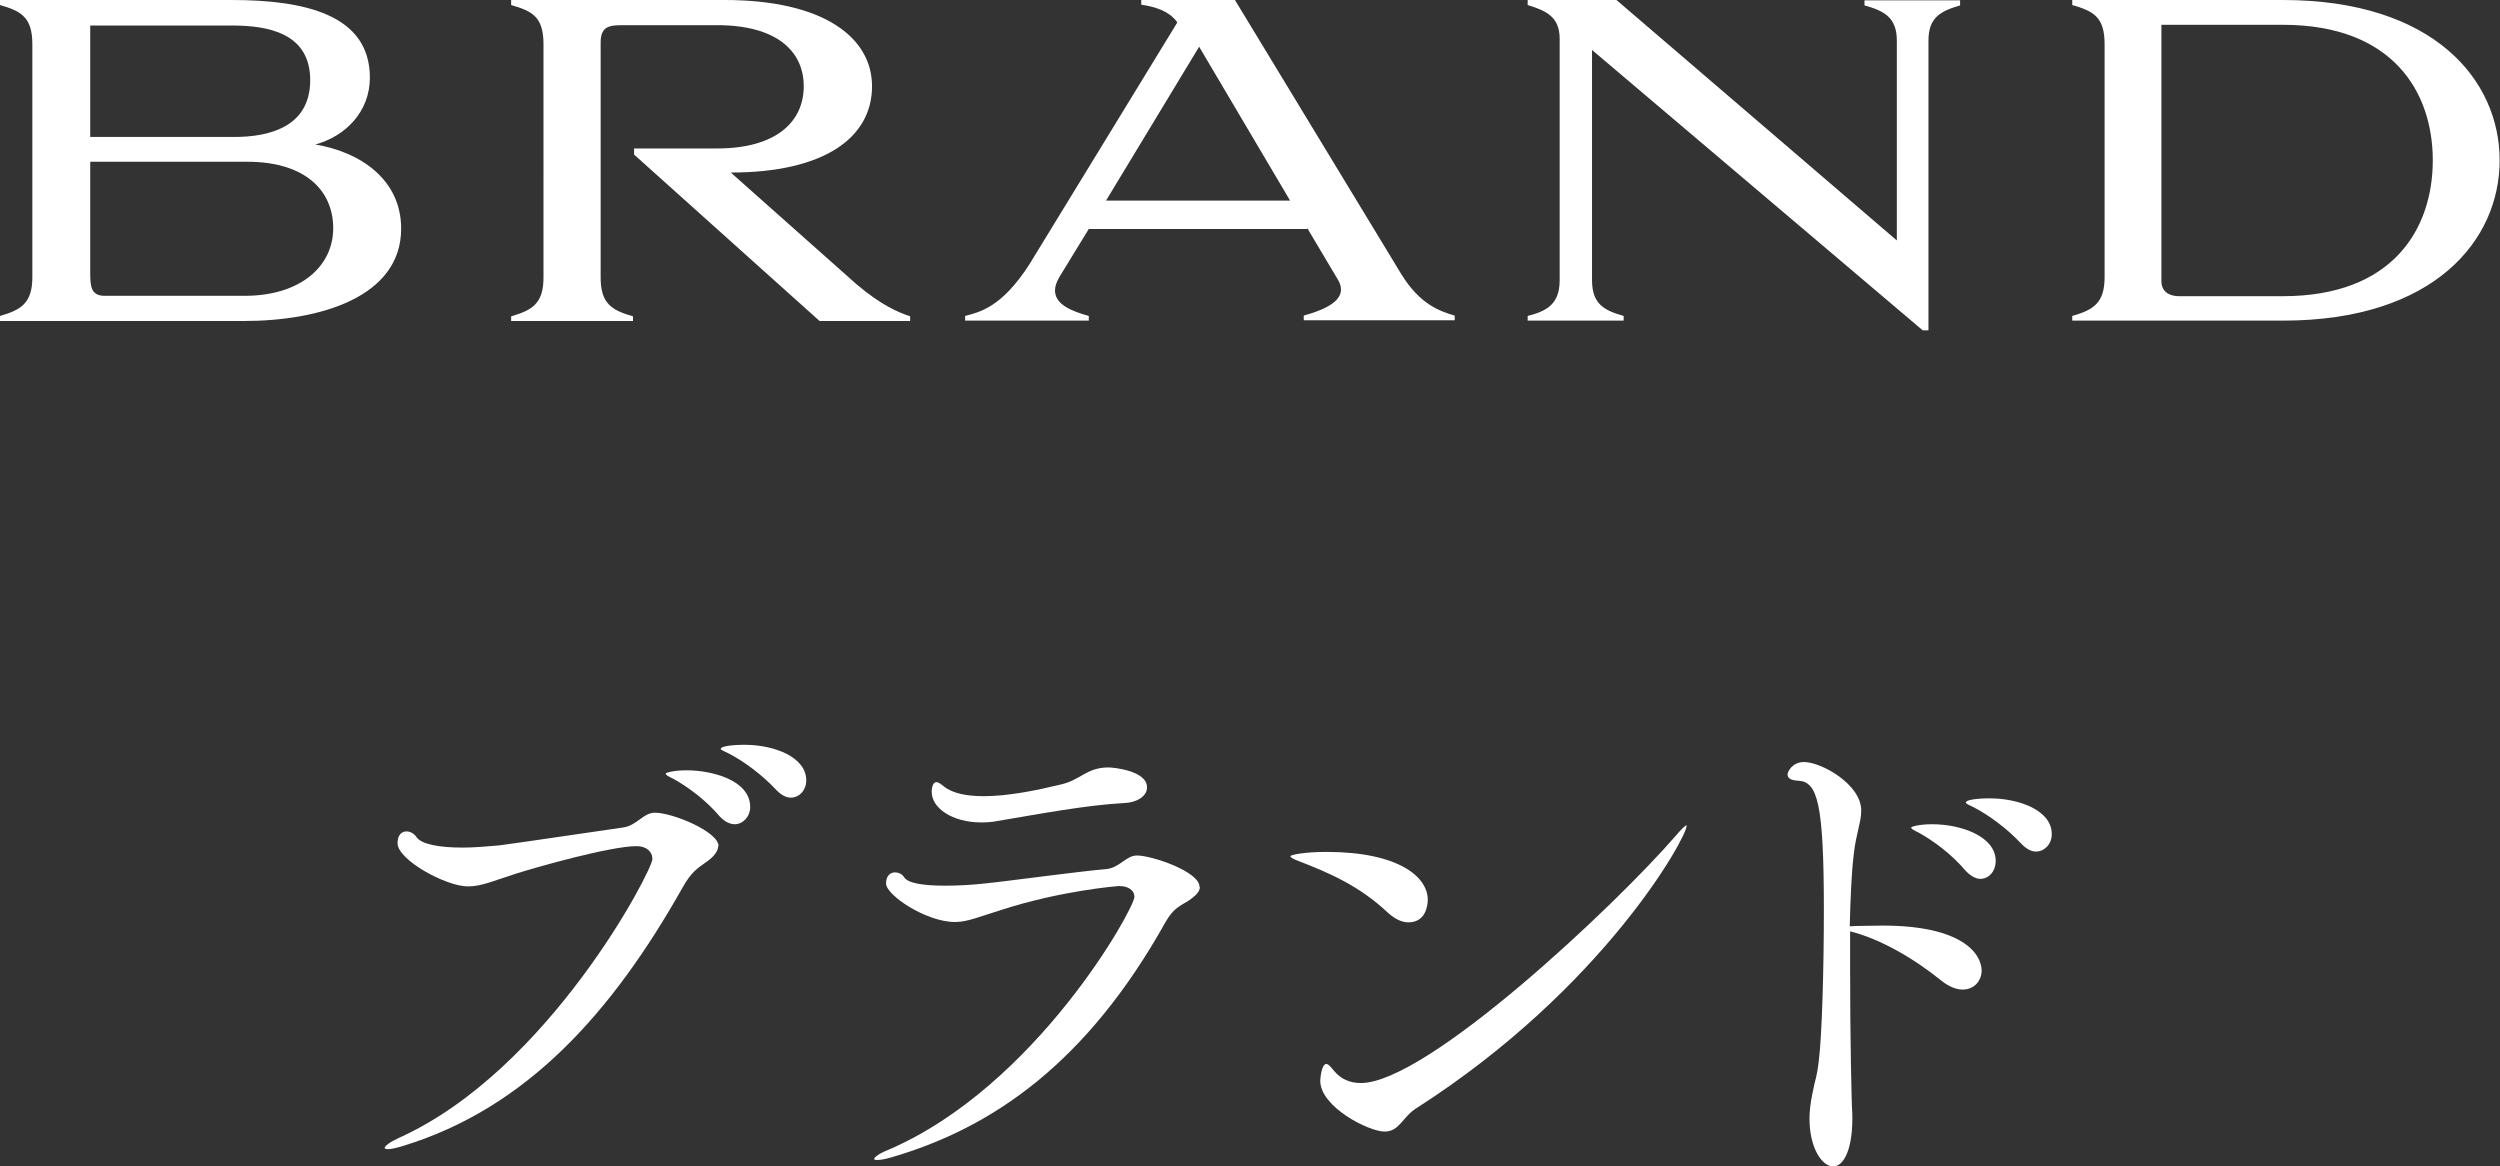
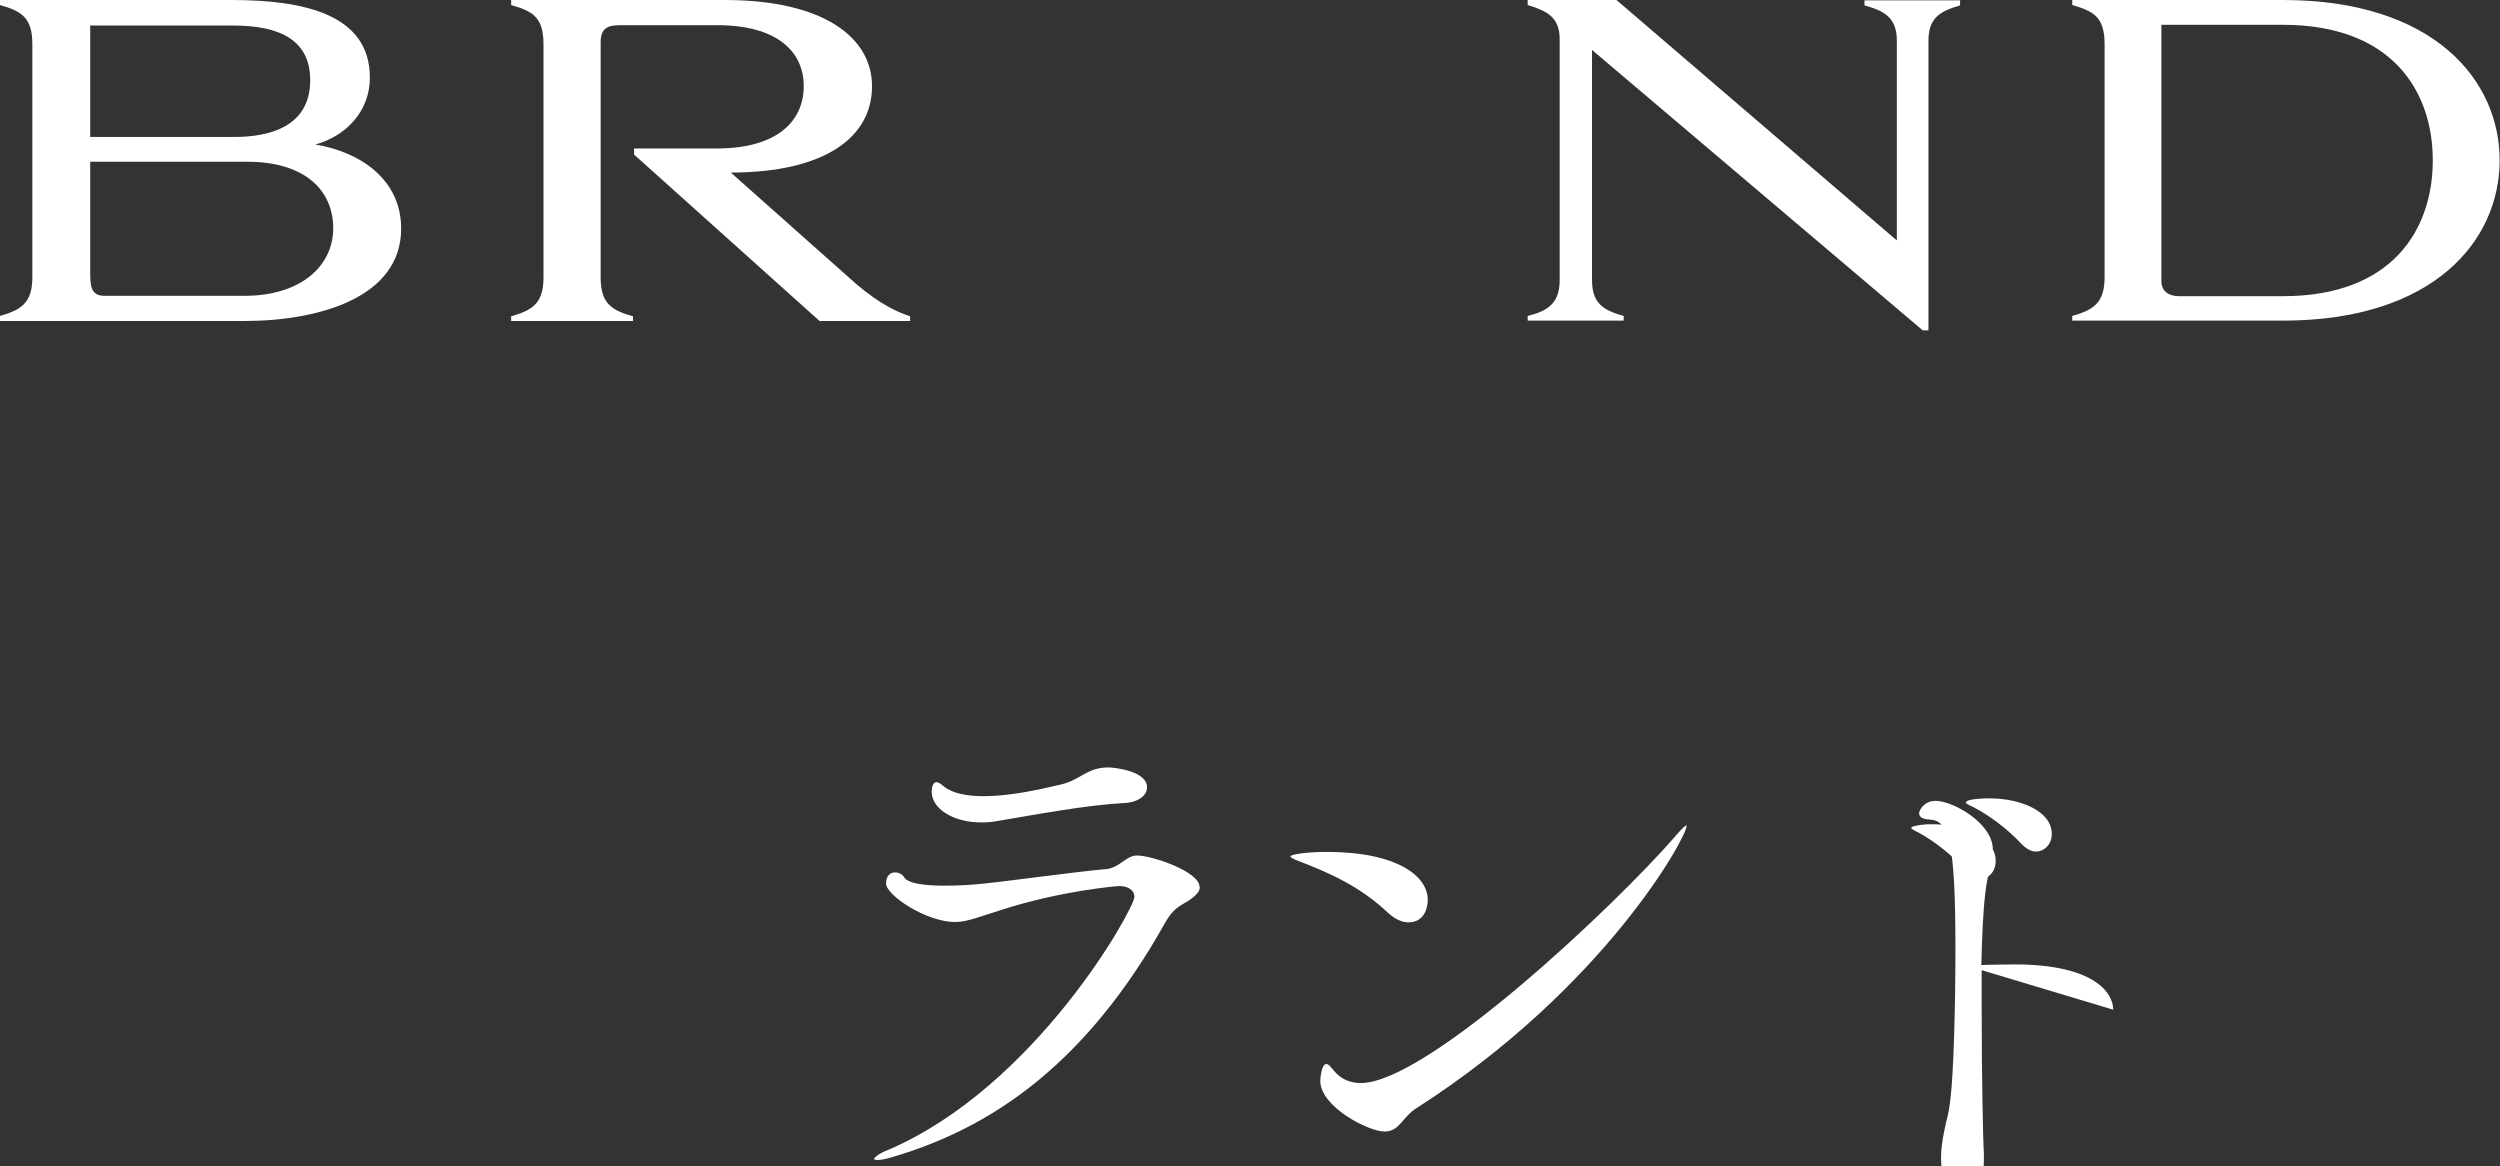
<svg xmlns="http://www.w3.org/2000/svg" id="_レイヤー_2" viewBox="0 0 69.55 32.45">
  <rect x="0" y="0" width="69.55" height="32.45" fill="#333333" stroke="none" />
  <defs>
    <style>.cls-1{fill:#fff;stroke-width:0px;}</style>
  </defs>
  <g id="PC">
-     <path class="cls-1" d="M19.98,23.54c0,.13-.11.29-.33.44-.24.17-.42.28-.66.71-1.95,3.46-4.33,6.15-7.81,7.2-.2.06-.32.08-.39.08-.06,0-.09-.02-.09-.03,0-.06.15-.17.41-.29,4.16-1.88,7.04-7.44,7.04-7.75,0-.21-.17-.36-.44-.36-.72,0-2.73.57-3.34.76-.63.2-.97.36-1.35.36-.62,0-1.96-.74-1.96-1.2,0-.24.12-.33.25-.33.1,0,.21.06.27.15.13.21.65.3,1.28.3.33,0,.67-.03,1.02-.06.62-.08,2.82-.41,3.46-.5.39-.06.55-.41.88-.41.5,0,1.77.53,1.77.93ZM20.87,22.45c0,.27-.2.48-.43.48-.12,0-.27-.06-.41-.21-.39-.46-.88-.82-1.29-1.05-.12-.06-.22-.1-.22-.15,0-.02.21-.09.58-.09.7,0,1.77.27,1.77,1.02ZM22.43,21.71c0,.27-.19.48-.43.48-.12,0-.25-.06-.39-.2-.42-.45-.92-.81-1.32-1.02-.12-.06-.24-.11-.24-.13,0-.12.63-.12.66-.12.83,0,1.72.34,1.72.99Z" />
    <path class="cls-1" d="M33.38,24.68c0,.12-.11.24-.32.38-.24.15-.42.21-.64.6-2.17,3.88-4.77,5.71-7.63,6.54-.2.06-.32.07-.39.07-.06,0-.08-.01-.08-.03,0-.04.13-.15.39-.25,4.12-1.77,6.85-6.72,6.85-7.04,0-.18-.17-.3-.42-.3-.07,0-1.63.13-3.27.66-.62.19-.95.34-1.3.34-.81,0-1.92-.75-1.92-1.07,0-.22.12-.31.25-.31.09,0,.19.04.25.13.1.18.58.24,1.14.24.34,0,.74-.02,1.09-.06.62-.06,2.64-.34,3.38-.4.39-.03.56-.38.87-.38.42,0,1.74.45,1.74.87ZM31.91,21.91c0,.21-.23.41-.63.43-1.08.06-2.34.3-3.53.5-.15.03-.3.04-.45.04-.81,0-1.38-.4-1.38-.85,0-.01,0-.27.13-.27.06,0,.14.06.21.12.25.2.66.27,1.11.27.69,0,1.5-.17,2.12-.32.57-.12.73-.48,1.35-.48.13,0,1.07.09,1.07.55Z" />
    <path class="cls-1" d="M39.18,25.66c-.17,0-.36-.08-.57-.27-.78-.73-1.58-1.09-2.52-1.45-.13-.05-.19-.09-.19-.12,0-.04.4-.12,1-.12,2,0,2.82.69,2.82,1.33,0,.17-.06.63-.54.63ZM39.42,30.82c-.41.25-.48.66-.9.66-.45,0-1.79-.69-1.79-1.41,0-.05.03-.47.17-.47.06,0,.12.08.22.2.18.21.42.33.74.33,1.84,0,7.09-4.95,8.76-6.88.18-.21.27-.29.3-.29v.02c.01.3-2.29,4.5-7.5,7.84Z" />
-     <path class="cls-1" d="M55.13,26.99c0,.3-.21.54-.53.54-.17,0-.38-.08-.58-.24-.78-.63-1.71-1.17-2.55-1.38v1.08c0,1.86.04,3.75.06,3.97.03.99-.23,1.49-.53,1.49-.31,0-.66-.51-.66-1.33,0-.21.03-.45.08-.69.09-.48.12-.41.18-.93.09-.72.14-2.59.14-4.18,0-3-.18-3.57-.71-3.6-.21-.01-.3-.07-.3-.18,0-.06.12-.34.46-.34.48,0,1.59.62,1.59,1.35,0,.32-.15.66-.21,1.23-.06.48-.09,1.2-.11,1.99.06,0,.14-.01.21-.01.23,0,.46-.01.71-.01,2.22,0,2.75.79,2.75,1.26ZM55.52,23.95c0,.29-.19.5-.43.5-.12,0-.27-.08-.41-.23-.39-.46-.88-.82-1.29-1.05-.12-.06-.22-.1-.22-.15,0-.02.21-.09.58-.09.81,0,1.77.34,1.77,1.02ZM57.08,23.21c0,.27-.2.48-.44.48-.12,0-.25-.06-.39-.2-.42-.45-.92-.81-1.32-1.02-.12-.06-.24-.11-.24-.14,0-.12.63-.12.66-.12.83,0,1.73.34,1.73.99Z" />
+     <path class="cls-1" d="M55.13,26.99v1.08c0,1.86.04,3.75.06,3.97.03.99-.23,1.49-.53,1.49-.31,0-.66-.51-.66-1.33,0-.21.03-.45.08-.69.09-.48.12-.41.18-.93.09-.72.14-2.59.14-4.18,0-3-.18-3.57-.71-3.6-.21-.01-.3-.07-.3-.18,0-.06.12-.34.46-.34.48,0,1.59.62,1.59,1.35,0,.32-.15.66-.21,1.23-.06.48-.09,1.2-.11,1.99.06,0,.14-.01.21-.01.23,0,.46-.01.71-.01,2.22,0,2.75.79,2.75,1.26ZM55.52,23.95c0,.29-.19.5-.43.5-.12,0-.27-.08-.41-.23-.39-.46-.88-.82-1.29-1.05-.12-.06-.22-.1-.22-.15,0-.02.21-.09.58-.09.81,0,1.77.34,1.77,1.02ZM57.08,23.21c0,.27-.2.48-.44.48-.12,0-.25-.06-.39-.2-.42-.45-.92-.81-1.32-1.02-.12-.06-.24-.11-.24-.14,0-.12.63-.12.66-.12.83,0,1.73.34,1.73.99Z" />
    <path class="cls-1" d="M0,8.92v-.13c.59-.17.9-.36.9-1.08V1.23C.9.48.59.31,0,.14v-.14h6.44c2.02,0,3.85.4,3.85,2.16,0,.94-.67,1.63-1.52,1.86,1.22.2,2.39.95,2.39,2.34,0,1.91-2.27,2.57-4.37,2.57H0ZM2.51.7v3.11h4.01c.92,0,2.11-.25,2.11-1.58s-1.21-1.52-2.18-1.52h-3.93ZM2.51,7.59c0,.37.02.64.4.64h3.89c1.57,0,2.47-.83,2.47-1.88s-.78-1.85-2.39-1.85H2.51v3.09Z" />
    <path class="cls-1" d="M15.12,1.23c0-.76-.31-.92-.9-1.09v-.14h5.94c2.75,0,4.1,1.04,4.1,2.4,0,1.43-1.33,2.4-3.93,2.4l3.5,3.11c.71.6,1.17.78,1.49.89v.13h-2.52l-5.16-4.63v-.17h2.31c1.64,0,2.41-.74,2.41-1.73s-.77-1.7-2.41-1.7h-2.59c-.38,0-.65.01-.65.48v6.54c0,.72.3.91.9,1.08v.13h-3.39v-.13c.59-.17.9-.36.9-1.08V1.23Z" />
-     <path class="cls-1" d="M36.36,6.37h-6.07l-.82,1.34c-.08.14-.12.26-.12.37,0,.4.48.58.94.71v.13h-3.44v-.13c.41-.11,1.02-.24,1.79-1.44l4.11-6.72-.02-.04c-.23-.29-.59-.4-.98-.46v-.14h2.6l4.63,7.63c.52.85,1.08,1.04,1.49,1.16v.13h-4.2v-.13c.64-.18,1.27-.46.95-1l-.85-1.43ZM30.77,5.58h5.12l-2.53-4.28-2.59,4.28Z" />
    <path class="cls-1" d="M53.65,9.19h-.16l-9.2-7.8v6.4c0,.66.32.84.88,1v.13h-2.67v-.13c.55-.14.89-.34.89-1V1.08c0-.6-.36-.78-.89-.94v-.14h2.47l7.8,6.69V1.13c0-.65-.36-.83-.9-.98v-.14h2.66v.14c-.55.16-.88.34-.88.98v8.06Z" />
    <path class="cls-1" d="M57.65,8.92v-.13c.59-.17.9-.36.9-1.08V1.23c0-.76-.31-.92-.9-1.09v-.14h5.86c4.2,0,6.03,2.23,6.03,4.46s-1.83,4.46-6.03,4.46h-5.86ZM60.13,7.82c0,.31.24.42.49.42h2.89c3.06,0,4.17-1.87,4.17-3.78s-1.12-3.77-4.17-3.77h-3.38v7.12Z" />
  </g>
</svg>